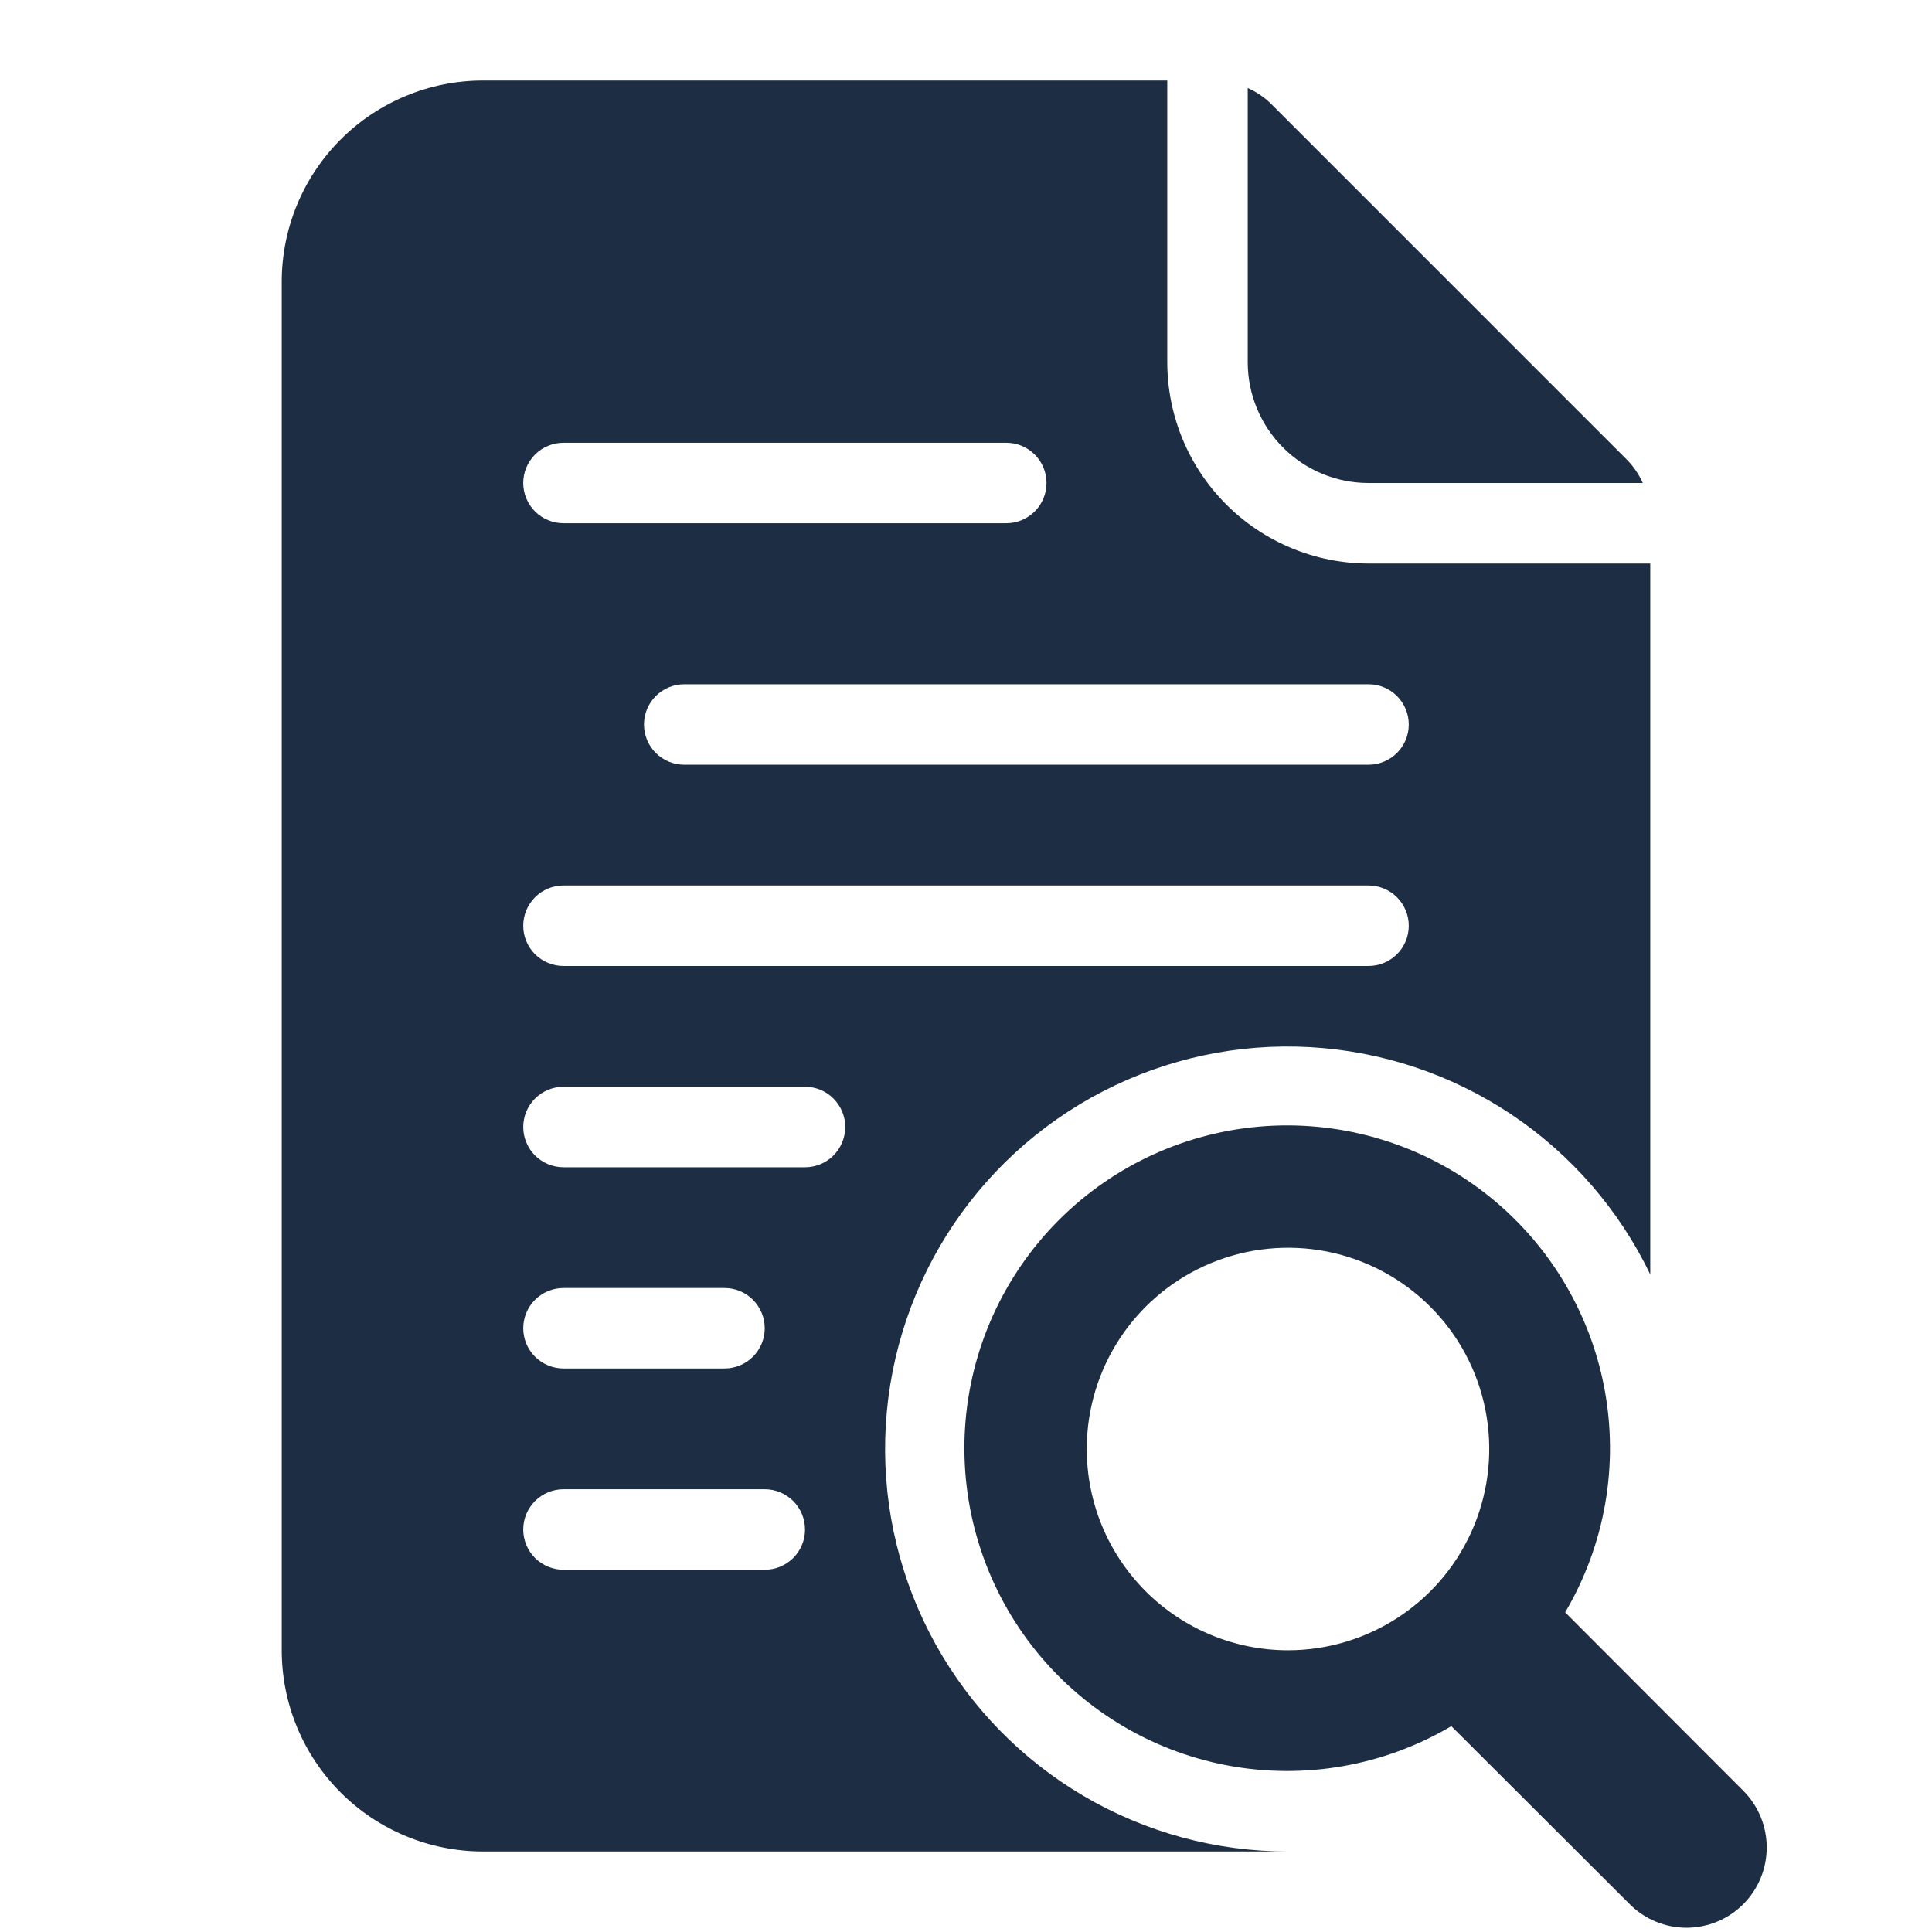
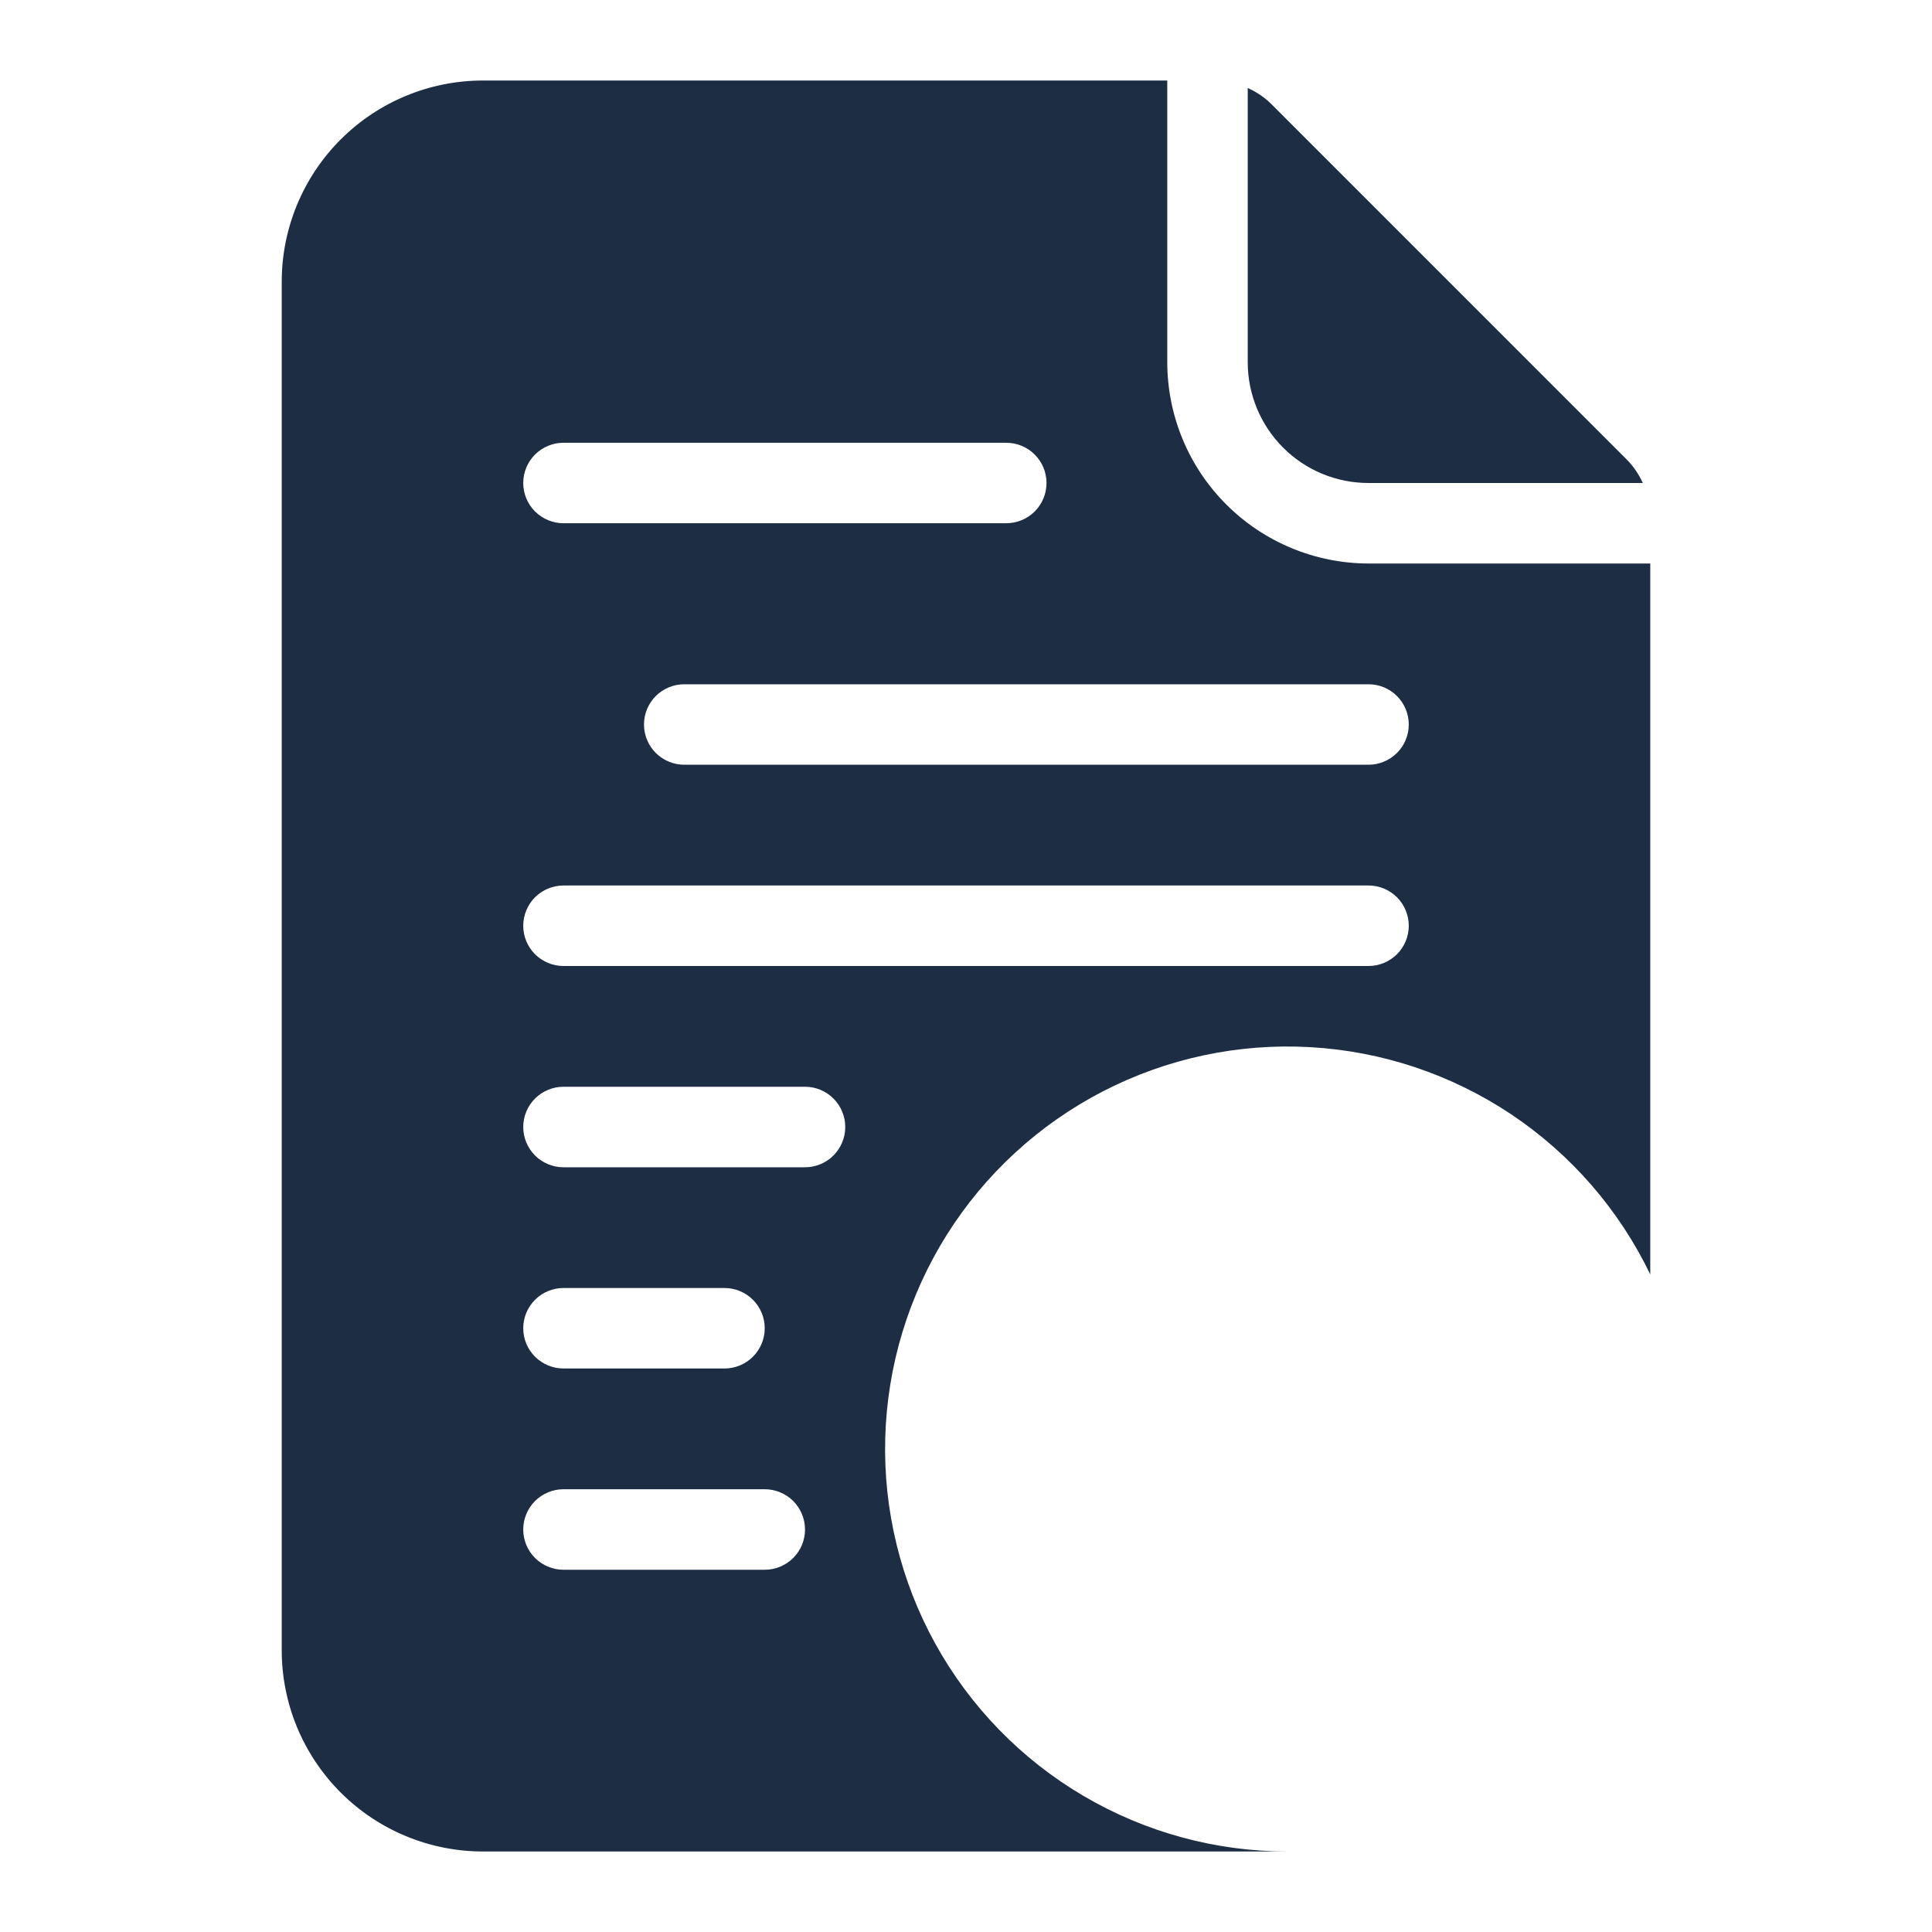
<svg xmlns="http://www.w3.org/2000/svg" width="40" height="40" viewBox="0 0 40 40" fill="none">
  <path d="M28.333 11.667C27.229 11.665 26.17 11.226 25.389 10.445C24.607 9.664 24.168 8.605 24.167 7.5V1.667H10C8.895 1.667 7.835 2.106 7.054 2.887C6.272 3.668 5.833 4.728 5.833 5.833V34.167C5.833 35.272 6.272 36.331 7.054 37.113C7.835 37.894 8.895 38.333 10 38.333H26.667C25.177 38.335 23.714 37.937 22.43 37.181C21.147 36.426 20.089 35.34 19.367 34.036C18.646 32.733 18.287 31.26 18.328 29.771C18.369 28.282 18.808 26.831 19.6 25.569C20.392 24.308 21.508 23.281 22.831 22.597C24.154 21.913 25.637 21.596 27.124 21.68C28.611 21.763 30.049 22.244 31.288 23.071C32.526 23.899 33.521 25.044 34.167 26.386V11.667H28.333ZM11.667 9.167H20.833C21.054 9.167 21.266 9.254 21.423 9.411C21.579 9.567 21.667 9.779 21.667 10C21.667 10.221 21.579 10.433 21.423 10.589C21.266 10.745 21.054 10.833 20.833 10.833H11.667C11.446 10.833 11.234 10.745 11.077 10.589C10.921 10.433 10.833 10.221 10.833 10C10.833 9.779 10.921 9.567 11.077 9.411C11.234 9.254 11.446 9.167 11.667 9.167ZM15.833 32.5H11.667C11.446 32.5 11.234 32.412 11.077 32.256C10.921 32.1 10.833 31.888 10.833 31.667C10.833 31.446 10.921 31.234 11.077 31.077C11.234 30.921 11.446 30.833 11.667 30.833H15.833C16.054 30.833 16.266 30.921 16.423 31.077C16.579 31.234 16.667 31.446 16.667 31.667C16.667 31.888 16.579 32.1 16.423 32.256C16.266 32.412 16.054 32.5 15.833 32.5ZM10.833 27.5C10.833 27.279 10.921 27.067 11.077 26.911C11.234 26.754 11.446 26.667 11.667 26.667H15C15.221 26.667 15.433 26.754 15.589 26.911C15.745 27.067 15.833 27.279 15.833 27.5C15.833 27.721 15.745 27.933 15.589 28.089C15.433 28.245 15.221 28.333 15 28.333H11.667C11.446 28.333 11.234 28.245 11.077 28.089C10.921 27.933 10.833 27.721 10.833 27.5ZM16.667 24.167H11.667C11.446 24.167 11.234 24.079 11.077 23.923C10.921 23.766 10.833 23.554 10.833 23.333C10.833 23.112 10.921 22.9 11.077 22.744C11.234 22.588 11.446 22.5 11.667 22.5H16.667C16.888 22.5 17.1 22.588 17.256 22.744C17.412 22.9 17.5 23.112 17.5 23.333C17.5 23.554 17.412 23.766 17.256 23.923C17.1 24.079 16.888 24.167 16.667 24.167ZM28.333 20H11.667C11.446 20 11.234 19.912 11.077 19.756C10.921 19.6 10.833 19.388 10.833 19.167C10.833 18.946 10.921 18.734 11.077 18.577C11.234 18.421 11.446 18.333 11.667 18.333H28.333C28.554 18.333 28.766 18.421 28.923 18.577C29.079 18.734 29.167 18.946 29.167 19.167C29.167 19.388 29.079 19.6 28.923 19.756C28.766 19.912 28.554 20 28.333 20ZM28.333 15.833H14.167C13.946 15.833 13.734 15.745 13.577 15.589C13.421 15.433 13.333 15.221 13.333 15C13.333 14.779 13.421 14.567 13.577 14.411C13.734 14.254 13.946 14.167 14.167 14.167H28.333C28.554 14.167 28.766 14.254 28.923 14.411C29.079 14.567 29.167 14.779 29.167 15C29.167 15.221 29.079 15.433 28.923 15.589C28.766 15.745 28.554 15.833 28.333 15.833Z" fill="#1D2D44" />
-   <path d="M33.678 9.512L26.322 2.155C26.18 2.015 26.015 1.903 25.833 1.822V7.5C25.833 8.163 26.097 8.799 26.566 9.268C27.034 9.737 27.67 10 28.333 10H34.012C33.931 9.819 33.818 9.653 33.678 9.512Z" fill="#1D2D44" />
-   <path d="M36.092 37.075L32.405 33.382C33.232 31.981 33.52 30.326 33.214 28.728C32.909 27.13 32.031 25.698 30.745 24.701C29.459 23.704 27.853 23.211 26.229 23.313C24.605 23.416 23.075 24.107 21.924 25.258C20.774 26.408 20.082 27.939 19.98 29.563C19.878 31.186 20.371 32.792 21.368 34.078C22.365 35.364 23.796 36.242 25.395 36.548C26.993 36.853 28.647 36.566 30.048 35.738L33.742 39.425C33.896 39.579 34.079 39.702 34.281 39.785C34.482 39.869 34.698 39.912 34.917 39.912C35.135 39.912 35.351 39.869 35.553 39.785C35.754 39.702 35.937 39.579 36.092 39.425C36.246 39.271 36.368 39.087 36.452 38.886C36.535 38.684 36.578 38.468 36.578 38.25C36.578 38.032 36.535 37.816 36.452 37.614C36.368 37.412 36.246 37.229 36.092 37.075ZM22.5 30C22.5 29.176 22.744 28.37 23.202 27.685C23.66 27 24.311 26.466 25.072 26.151C25.834 25.835 26.671 25.753 27.48 25.913C28.288 26.074 29.03 26.471 29.613 27.054C30.196 27.636 30.593 28.379 30.753 29.187C30.914 29.995 30.831 30.833 30.516 31.595C30.201 32.356 29.667 33.007 28.982 33.464C28.296 33.922 27.491 34.167 26.667 34.167C26.119 34.167 25.578 34.059 25.072 33.849C24.567 33.64 24.107 33.333 23.72 32.946C23.334 32.559 23.027 32.1 22.817 31.595C22.608 31.089 22.5 30.547 22.5 30Z" fill="#1D2D44" />
+   <path d="M33.678 9.512L26.322 2.155C26.18 2.015 26.015 1.903 25.833 1.822V7.5C25.833 8.163 26.097 8.799 26.566 9.268C27.034 9.737 27.67 10 28.333 10H34.012C33.931 9.819 33.818 9.653 33.678 9.512" fill="#1D2D44" />
</svg>